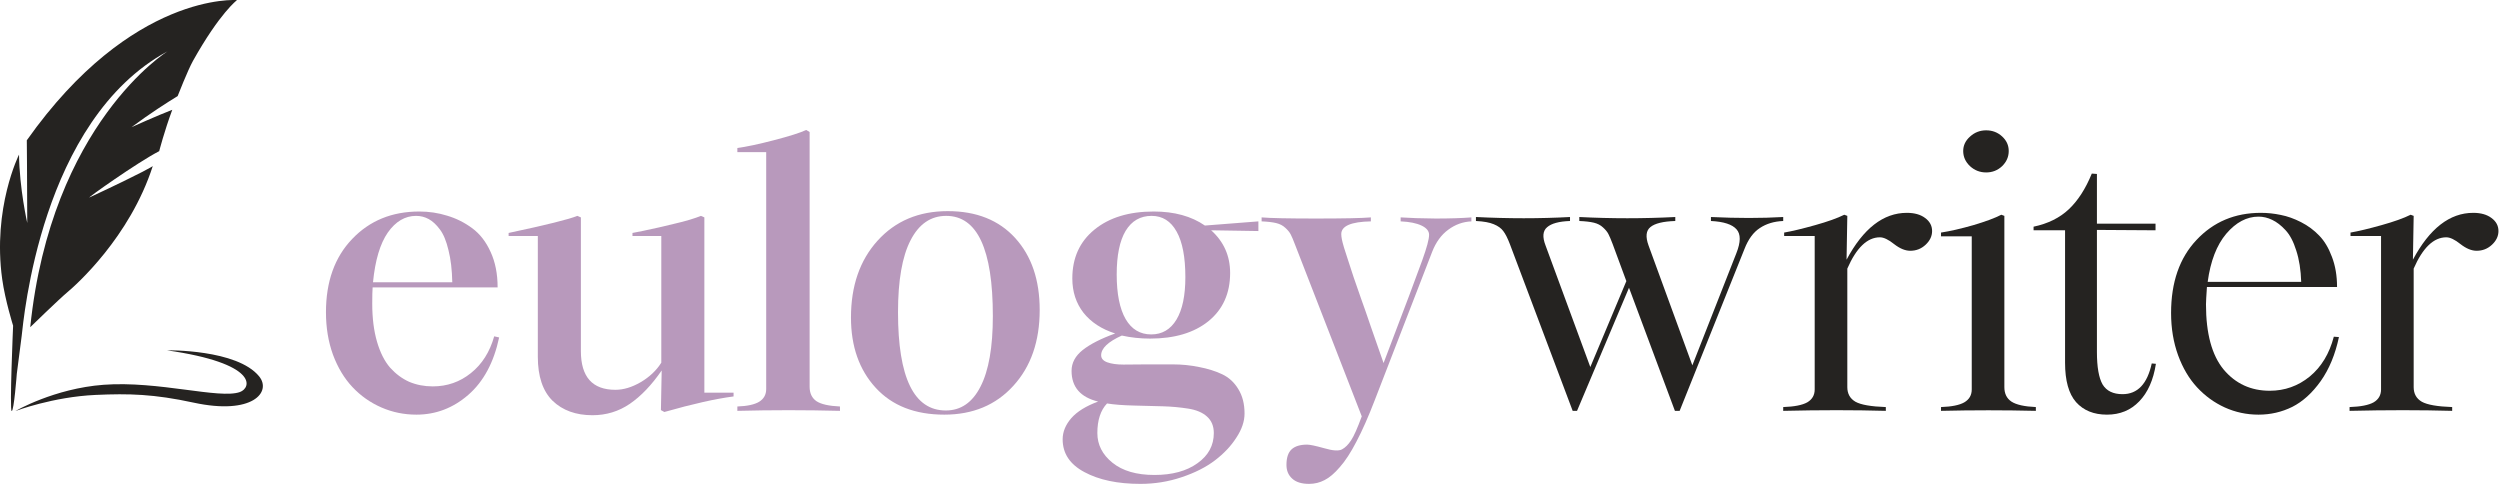
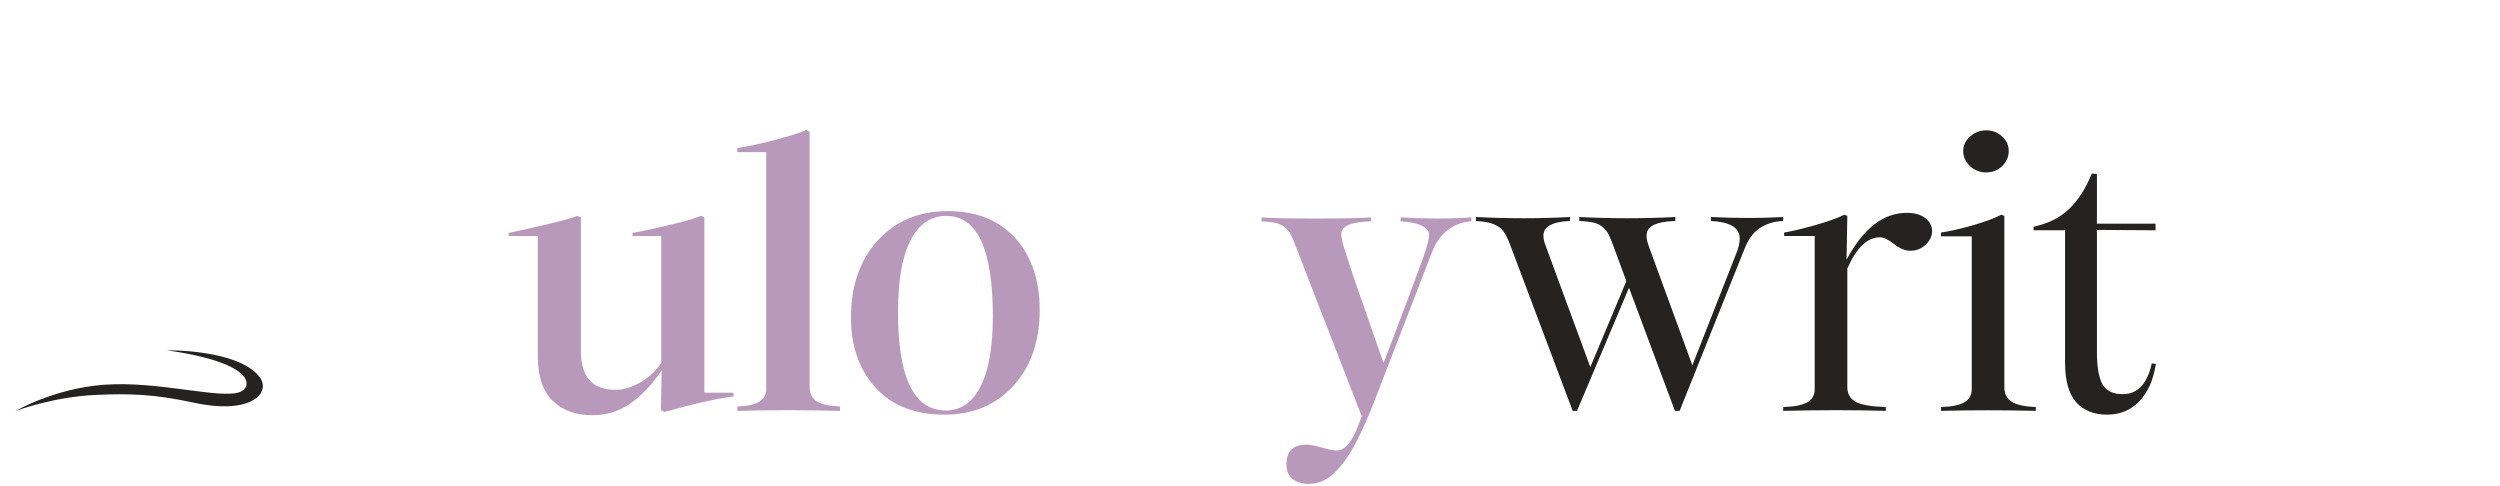
<svg xmlns="http://www.w3.org/2000/svg" width="1004" height="195" viewBox="0 0 1004 195" fill="none">
-   <path d="M167.241 166.523C162.265 166.523 157.567 165.559 153.149 163.629C148.731 161.699 144.872 158.982 141.571 155.479C138.271 151.975 135.655 147.633 133.726 142.453C131.847 137.273 130.907 131.586 130.907 125.391C130.907 113.102 134.411 103.301 141.419 95.988C148.427 88.625 157.415 84.943 168.384 84.943C172.294 84.943 176.026 85.502 179.581 86.619C183.187 87.686 186.538 89.361 189.636 91.647C192.733 93.932 195.196 97.106 197.024 101.168C198.903 105.23 199.843 109.979 199.843 115.412H149.646C149.544 116.783 149.493 118.967 149.493 121.963C149.493 127.752 150.128 132.83 151.397 137.197C152.667 141.564 154.419 145.043 156.653 147.633C158.938 150.172 161.503 152.076 164.347 153.346C167.241 154.564 170.39 155.174 173.792 155.174C179.581 155.174 184.685 153.396 189.103 149.842C193.571 146.287 196.694 141.361 198.472 135.064L200.452 135.521C198.319 145.576 194.181 153.27 188.036 158.602C181.942 163.883 175.011 166.523 167.241 166.523ZM149.798 113.355H181.638C181.536 108.379 181.028 104.088 180.114 100.482C179.251 96.826 178.108 94.059 176.687 92.18C175.265 90.25 173.767 88.853 172.192 87.99C170.618 87.127 168.917 86.695 167.089 86.695C162.671 86.695 158.888 88.93 155.739 93.398C152.642 97.867 150.661 104.52 149.798 113.355Z" fill="#B899BC" />
  <path d="M237.929 166.752C231.276 166.752 225.944 164.822 221.933 160.963C217.972 157.053 215.991 151.162 215.991 143.291V94.769H204.261V93.551C219.343 90.352 228.534 88.066 231.835 86.695L233.282 87.305V141.006C233.282 151.365 237.903 156.545 247.146 156.545C250.396 156.545 253.772 155.529 257.276 153.498C260.831 151.416 263.599 148.801 265.579 145.652V94.769H254.001V93.551C254.356 93.5 255.778 93.221 258.267 92.713C260.806 92.154 262.913 91.697 264.589 91.342C266.265 90.936 268.296 90.453 270.683 89.894C273.12 89.336 275.253 88.777 277.081 88.219C278.909 87.66 280.382 87.152 281.499 86.695L282.87 87.305V157.688H294.601V159.211C287.491 160.125 278.224 162.207 266.798 165.457L265.427 164.695L265.731 148.775C261.72 154.615 257.454 159.084 252.935 162.182C248.466 165.229 243.464 166.752 237.929 166.752Z" fill="#B899BC" />
  <path d="M296.124 163.248C300.136 163.096 303.056 162.461 304.884 161.344C306.763 160.176 307.702 158.475 307.702 156.24V61.102H296.124V59.426C299.679 58.969 304.579 57.928 310.825 56.303C317.071 54.678 321.388 53.307 323.774 52.19L325.146 53.027V155.326C325.146 157.916 326.06 159.846 327.888 161.115C329.716 162.334 332.864 163.045 337.333 163.248V165C323.521 164.645 309.784 164.645 296.124 165V163.248Z" fill="#B899BC" />
  <path d="M379.228 166.523C367.446 166.523 358.255 162.918 351.653 155.707C345.052 148.496 341.751 139.102 341.751 127.523C341.751 114.828 345.306 104.545 352.415 96.674C359.575 88.752 368.97 84.791 380.599 84.791C392.126 84.791 401.165 88.397 407.716 95.607C414.267 102.818 417.542 112.441 417.542 124.477C417.542 137.07 414.013 147.227 406.954 154.945C399.946 162.664 390.704 166.523 379.228 166.523ZM360.642 125.391C360.642 151.695 367.04 164.848 379.837 164.848C385.88 164.848 390.526 161.648 393.776 155.25C397.077 148.852 398.728 139.406 398.728 126.914C398.728 100.102 392.481 86.695 379.989 86.695C373.794 86.695 369.021 89.971 365.669 96.522C362.317 103.021 360.642 112.645 360.642 125.391Z" fill="#B899BC" />
-   <path d="M457.989 194.326C448.849 194.326 441.358 192.752 435.519 189.604C429.679 186.506 426.759 182.113 426.759 176.426C426.759 173.43 427.927 170.586 430.263 167.895C432.599 165.254 436.179 163.045 441.003 161.268C433.894 159.541 430.339 155.428 430.339 148.928C430.339 145.729 431.837 142.936 434.833 140.549C437.88 138.162 442.222 135.953 447.858 133.922C442.425 132.195 438.185 129.428 435.138 125.619C432.142 121.76 430.644 117.164 430.644 111.832C430.644 103.605 433.589 97.08 439.479 92.256C445.421 87.381 453.368 84.943 463.321 84.943C471.599 84.943 478.454 86.822 483.888 90.58L505.368 88.904V92.789L486.401 92.484C491.479 97.055 494.019 102.768 494.019 109.623C494.019 117.799 491.124 124.248 485.335 128.971C479.546 133.643 471.726 135.979 461.874 135.979C457.964 135.979 454.181 135.572 450.524 134.76C444.989 137.248 442.222 139.889 442.222 142.682C442.222 143.951 443.034 144.891 444.659 145.5C446.335 146.109 448.519 146.414 451.21 146.414C453.901 146.363 456.974 146.338 460.427 146.338C463.88 146.338 467.409 146.338 471.015 146.338C474.62 146.338 478.149 146.693 481.603 147.404C485.056 148.064 488.128 149.029 490.819 150.299C493.511 151.568 495.669 153.549 497.294 156.24C498.97 158.932 499.808 162.207 499.808 166.066C499.808 169.215 498.716 172.439 496.532 175.74C494.399 179.092 491.53 182.139 487.925 184.881C484.319 187.623 479.851 189.883 474.519 191.66C469.237 193.438 463.728 194.326 457.989 194.326ZM440.698 173.912C440.698 178.584 442.704 182.545 446.716 185.795C450.778 189.096 456.415 190.746 463.626 190.746C470.786 190.746 476.55 189.172 480.917 186.023C485.284 182.926 487.468 178.889 487.468 173.912C487.468 171.119 486.554 168.91 484.726 167.285C482.948 165.66 480.409 164.594 477.108 164.086C473.858 163.578 470.532 163.273 467.13 163.172C463.778 163.07 459.868 162.969 455.399 162.867C450.981 162.766 447.376 162.486 444.583 162.029C441.993 164.771 440.698 168.732 440.698 173.912ZM448.468 110.232C448.468 118.002 449.661 123.969 452.048 128.133C454.435 132.246 457.862 134.303 462.331 134.303C466.698 134.303 470.075 132.322 472.462 128.361C474.849 124.4 476.042 118.713 476.042 111.299C476.042 103.275 474.874 97.182 472.538 93.018C470.202 88.803 466.851 86.695 462.483 86.695C457.964 86.695 454.485 88.701 452.048 92.713C449.661 96.725 448.468 102.564 448.468 110.232Z" fill="#B899BC" />
  <path d="M525.706 194.326C522.71 194.326 520.45 193.615 518.927 192.193C517.403 190.822 516.642 188.994 516.642 186.709C516.642 183.814 517.327 181.732 518.698 180.463C520.069 179.193 522.151 178.559 524.944 178.559C526.062 178.559 528.347 179.041 531.8 180.006C535.253 181.021 537.64 181.174 538.96 180.463C540.28 179.752 541.499 178.533 542.616 176.807C543.733 175.131 545.155 171.932 546.882 167.209L520.069 98.197C519.358 96.318 518.774 94.947 518.317 94.084C517.86 93.221 517.149 92.357 516.185 91.494C515.22 90.58 514.001 89.945 512.528 89.59C511.056 89.234 509.101 89.006 506.663 88.904V87.305C510.167 87.609 517.454 87.762 528.524 87.762C539.595 87.762 546.933 87.609 550.538 87.305V88.904C542.616 89.057 538.655 90.758 538.655 94.008C538.655 94.566 538.731 95.252 538.884 96.064C539.036 96.877 539.341 98.045 539.798 99.568C540.306 101.092 540.813 102.666 541.321 104.291C541.829 105.916 542.591 108.252 543.606 111.299C544.673 114.295 545.688 117.215 546.653 120.059C547.669 122.852 549.015 126.711 550.69 131.637C552.417 136.562 554.067 141.285 555.642 145.805C564.224 123.309 569.403 109.547 571.181 104.52C573.009 99.441 573.923 96.039 573.923 94.312C573.923 92.789 572.907 91.545 570.876 90.58C568.845 89.615 566.052 89.057 562.497 88.904V87.305C566.255 87.559 570.952 87.711 576.589 87.762C582.226 87.762 586.999 87.609 590.909 87.305V88.904C587.507 89.057 584.409 90.174 581.616 92.256C578.823 94.287 576.665 97.258 575.142 101.168L552.062 160.811C549.522 167.412 547.085 172.922 544.749 177.34C542.464 181.758 540.229 185.186 538.046 187.623C535.913 190.111 533.882 191.838 531.952 192.803C530.022 193.818 527.94 194.326 525.706 194.326Z" fill="#B899BC" />
  <path d="M647.657 98.045C646.946 96.166 646.362 94.795 645.905 93.932C645.448 93.068 644.737 92.205 643.772 91.342C642.808 90.428 641.589 89.793 640.116 89.438C638.644 89.082 636.688 88.853 634.251 88.752V87.152C647.099 87.812 659.946 87.812 672.794 87.152V88.752C667.919 88.904 664.593 89.717 662.815 91.189C661.038 92.611 660.784 95.074 662.054 98.578L679.649 146.719L697.321 101.701C699.099 97.232 699.124 94.033 697.397 92.103C695.671 90.123 692.243 89.006 687.114 88.752V87.152C697.728 87.66 707.401 87.66 716.136 87.152V88.752C712.479 88.904 709.356 89.844 706.767 91.57C704.177 93.246 702.12 96.039 700.597 99.949L674.546 165H672.642L654.208 115.564L633.337 165H631.585L606.372 98.045C605.458 95.658 604.569 93.906 603.706 92.789C602.894 91.672 601.624 90.758 599.897 90.047C598.222 89.336 595.835 88.904 592.737 88.752V87.152C605.737 87.812 618.331 87.812 630.519 87.152V88.752C626.101 88.904 623.028 89.742 621.302 91.266C619.575 92.738 619.372 95.176 620.692 98.578L638.669 147.404L653.142 112.898L647.657 98.045Z" fill="#252321" />
  <path d="M716.136 163.477C720.604 163.324 723.829 162.689 725.81 161.572C727.79 160.404 728.78 158.678 728.78 156.393V94.769H716.517V93.398C719.716 92.84 723.854 91.85 728.933 90.428C734.011 89.006 737.921 87.609 740.663 86.238L741.882 86.695L741.577 104.291C748.28 91.748 756.354 85.477 765.8 85.477C768.847 85.477 771.284 86.162 773.112 87.533C774.991 88.904 775.931 90.656 775.931 92.789C775.931 94.82 775.067 96.648 773.341 98.273C771.614 99.898 769.558 100.711 767.171 100.711C765.14 100.711 762.981 99.822 760.696 98.045C758.411 96.217 756.507 95.303 754.983 95.303C749.905 95.303 745.538 99.492 741.882 107.871V155.479C741.882 158.119 742.974 160.074 745.157 161.344C747.341 162.562 751.403 163.273 757.345 163.477V165C744.7 164.645 730.964 164.645 716.136 165V163.477Z" fill="#252321" />
  <path d="M779.511 163.477C783.827 163.324 786.95 162.689 788.88 161.572C790.86 160.404 791.851 158.678 791.851 156.393V94.922H779.511V93.398C783.167 92.84 787.483 91.85 792.46 90.428C797.437 88.955 801.194 87.559 803.733 86.238L804.952 86.695V155.479C804.952 158.068 805.892 159.998 807.771 161.268C809.7 162.537 812.976 163.273 817.597 163.477V165C804.901 164.695 792.206 164.695 779.511 165V163.477ZM788.423 60.645C788.423 58.41 789.337 56.48 791.165 54.855C792.993 53.18 795.151 52.342 797.64 52.342C800.128 52.342 802.261 53.154 804.038 54.779C805.815 56.404 806.704 58.359 806.704 60.645C806.704 62.98 805.815 65.012 804.038 66.738C802.261 68.414 800.128 69.252 797.64 69.252C795.151 69.252 792.993 68.414 791.165 66.738C789.337 65.012 788.423 62.98 788.423 60.645Z" fill="#252321" />
  <path d="M846.161 166.523C840.88 166.523 836.741 164.848 833.745 161.496C830.8 158.145 829.327 152.863 829.327 145.652V92.484H816.683V91.037C822.472 89.818 827.194 87.482 830.851 84.029C834.507 80.576 837.579 75.803 840.067 69.709L842.124 69.861V89.818H865.661V92.484L842.124 92.332V141.311C842.124 147.404 842.886 151.771 844.409 154.412C845.983 157.002 848.649 158.297 852.407 158.297C858.45 158.297 862.36 154.184 864.138 145.957L865.813 146.109C864.798 152.609 862.563 157.637 859.11 161.191C855.708 164.746 851.392 166.523 846.161 166.523Z" fill="#252321" />
-   <path d="M907.022 166.523C902.249 166.523 897.729 165.559 893.464 163.629C889.249 161.699 885.542 159.008 882.343 155.555C879.144 152.102 876.604 147.811 874.726 142.682C872.847 137.502 871.907 131.84 871.907 125.695C871.907 113.355 875.31 103.58 882.114 96.369C888.919 89.107 897.526 85.477 907.937 85.477C910.628 85.477 913.294 85.756 915.935 86.314C918.575 86.822 921.292 87.787 924.085 89.209C926.878 90.631 929.315 92.434 931.397 94.617C933.479 96.75 935.181 99.594 936.501 103.148C937.872 106.703 938.558 110.74 938.558 115.26H886.304C886.05 118.916 885.923 121.252 885.923 122.268C885.923 133.947 888.284 142.656 893.007 148.395C897.78 154.082 903.95 156.926 911.517 156.926C917.56 156.926 922.917 155.021 927.589 151.213C932.261 147.354 935.485 142.021 937.263 135.217L939.319 135.369C937.847 142.326 935.409 148.217 932.007 153.041C928.604 157.814 924.796 161.268 920.581 163.4C916.366 165.482 911.847 166.523 907.022 166.523ZM886.608 113.203H924.161C924.009 108.379 923.349 104.189 922.181 100.635C921.063 97.029 919.616 94.287 917.839 92.408C916.112 90.529 914.335 89.158 912.507 88.295C910.729 87.432 908.901 87 907.022 87C902.3 87 897.983 89.285 894.073 93.856C890.214 98.426 887.726 104.875 886.608 113.203Z" fill="#252321" />
-   <path d="M943.585 163.477C948.054 163.324 951.278 162.689 953.259 161.572C955.239 160.404 956.229 158.678 956.229 156.393V94.769H943.966V93.398C947.165 92.84 951.304 91.85 956.382 90.428C961.46 89.006 965.37 87.609 968.112 86.238L969.331 86.695L969.026 104.291C975.729 91.748 983.804 85.477 993.249 85.477C996.296 85.477 998.733 86.162 1000.56 87.533C1002.44 88.904 1003.38 90.656 1003.38 92.789C1003.38 94.82 1002.52 96.648 1000.79 98.273C999.063 99.898 997.007 100.711 994.62 100.711C992.589 100.711 990.431 99.822 988.146 98.045C985.86 96.217 983.956 95.303 982.433 95.303C977.354 95.303 972.987 99.492 969.331 107.871V155.479C969.331 158.119 970.423 160.074 972.606 161.344C974.79 162.562 978.853 163.273 984.794 163.477V165C972.149 164.645 958.413 164.645 943.585 165V163.477Z" fill="#252321" />
-   <path d="M10.764 56.343C10.764 56.343 10.904 69.671 10.945 89.551C10.945 89.551 7.798 75.677 7.641 62.083C7.641 62.083 -3.089 83.493 0.882 112.094C2.068 120.647 5.265 130.794 5.265 130.794C5.265 130.794 3.785 164.887 4.693 165.066C5.6 165.245 6.749 150.119 6.749 150.119C6.749 150.119 7.641 143.445 8.705 134.922C9.472 128.769 16.248 48.256 67.323 20.584C67.323 20.584 20.548 49.617 12.146 131.4C12.146 131.4 23.719 120.135 27.057 117.353C30.395 114.571 52.109 95.336 61.347 66.717C61.347 66.717 58.915 68.561 35.973 79.272C34.291 80.057 55.184 65.197 63.939 60.705C63.939 60.705 65.912 52.954 69.181 44.101C63.034 46.45 52.81 51.08 52.81 51.08C60.306 45.509 67.259 41.084 71.341 38.593C71.341 38.593 75.462 28.087 77.481 24.481C88.296 5.163 95.197 0.035 95.197 0.035C95.197 0.035 52.968 -3.339 10.764 56.343Z" fill="#252321" />
  <path d="M67.003 140.684C103.674 145.921 101.09 155.738 96.34 157.442C88.182 160.368 63.614 152.876 41.582 154.53C21.7 156.023 6.199 165.067 6.199 165.067C6.199 165.067 21.228 159.37 38.404 158.6C51.792 158 61.822 158.243 77.738 161.694C101.445 166.833 109.14 157.415 104.094 151.181C95.197 140.191 67.003 140.684 67.003 140.684Z" fill="#252321" />
</svg>